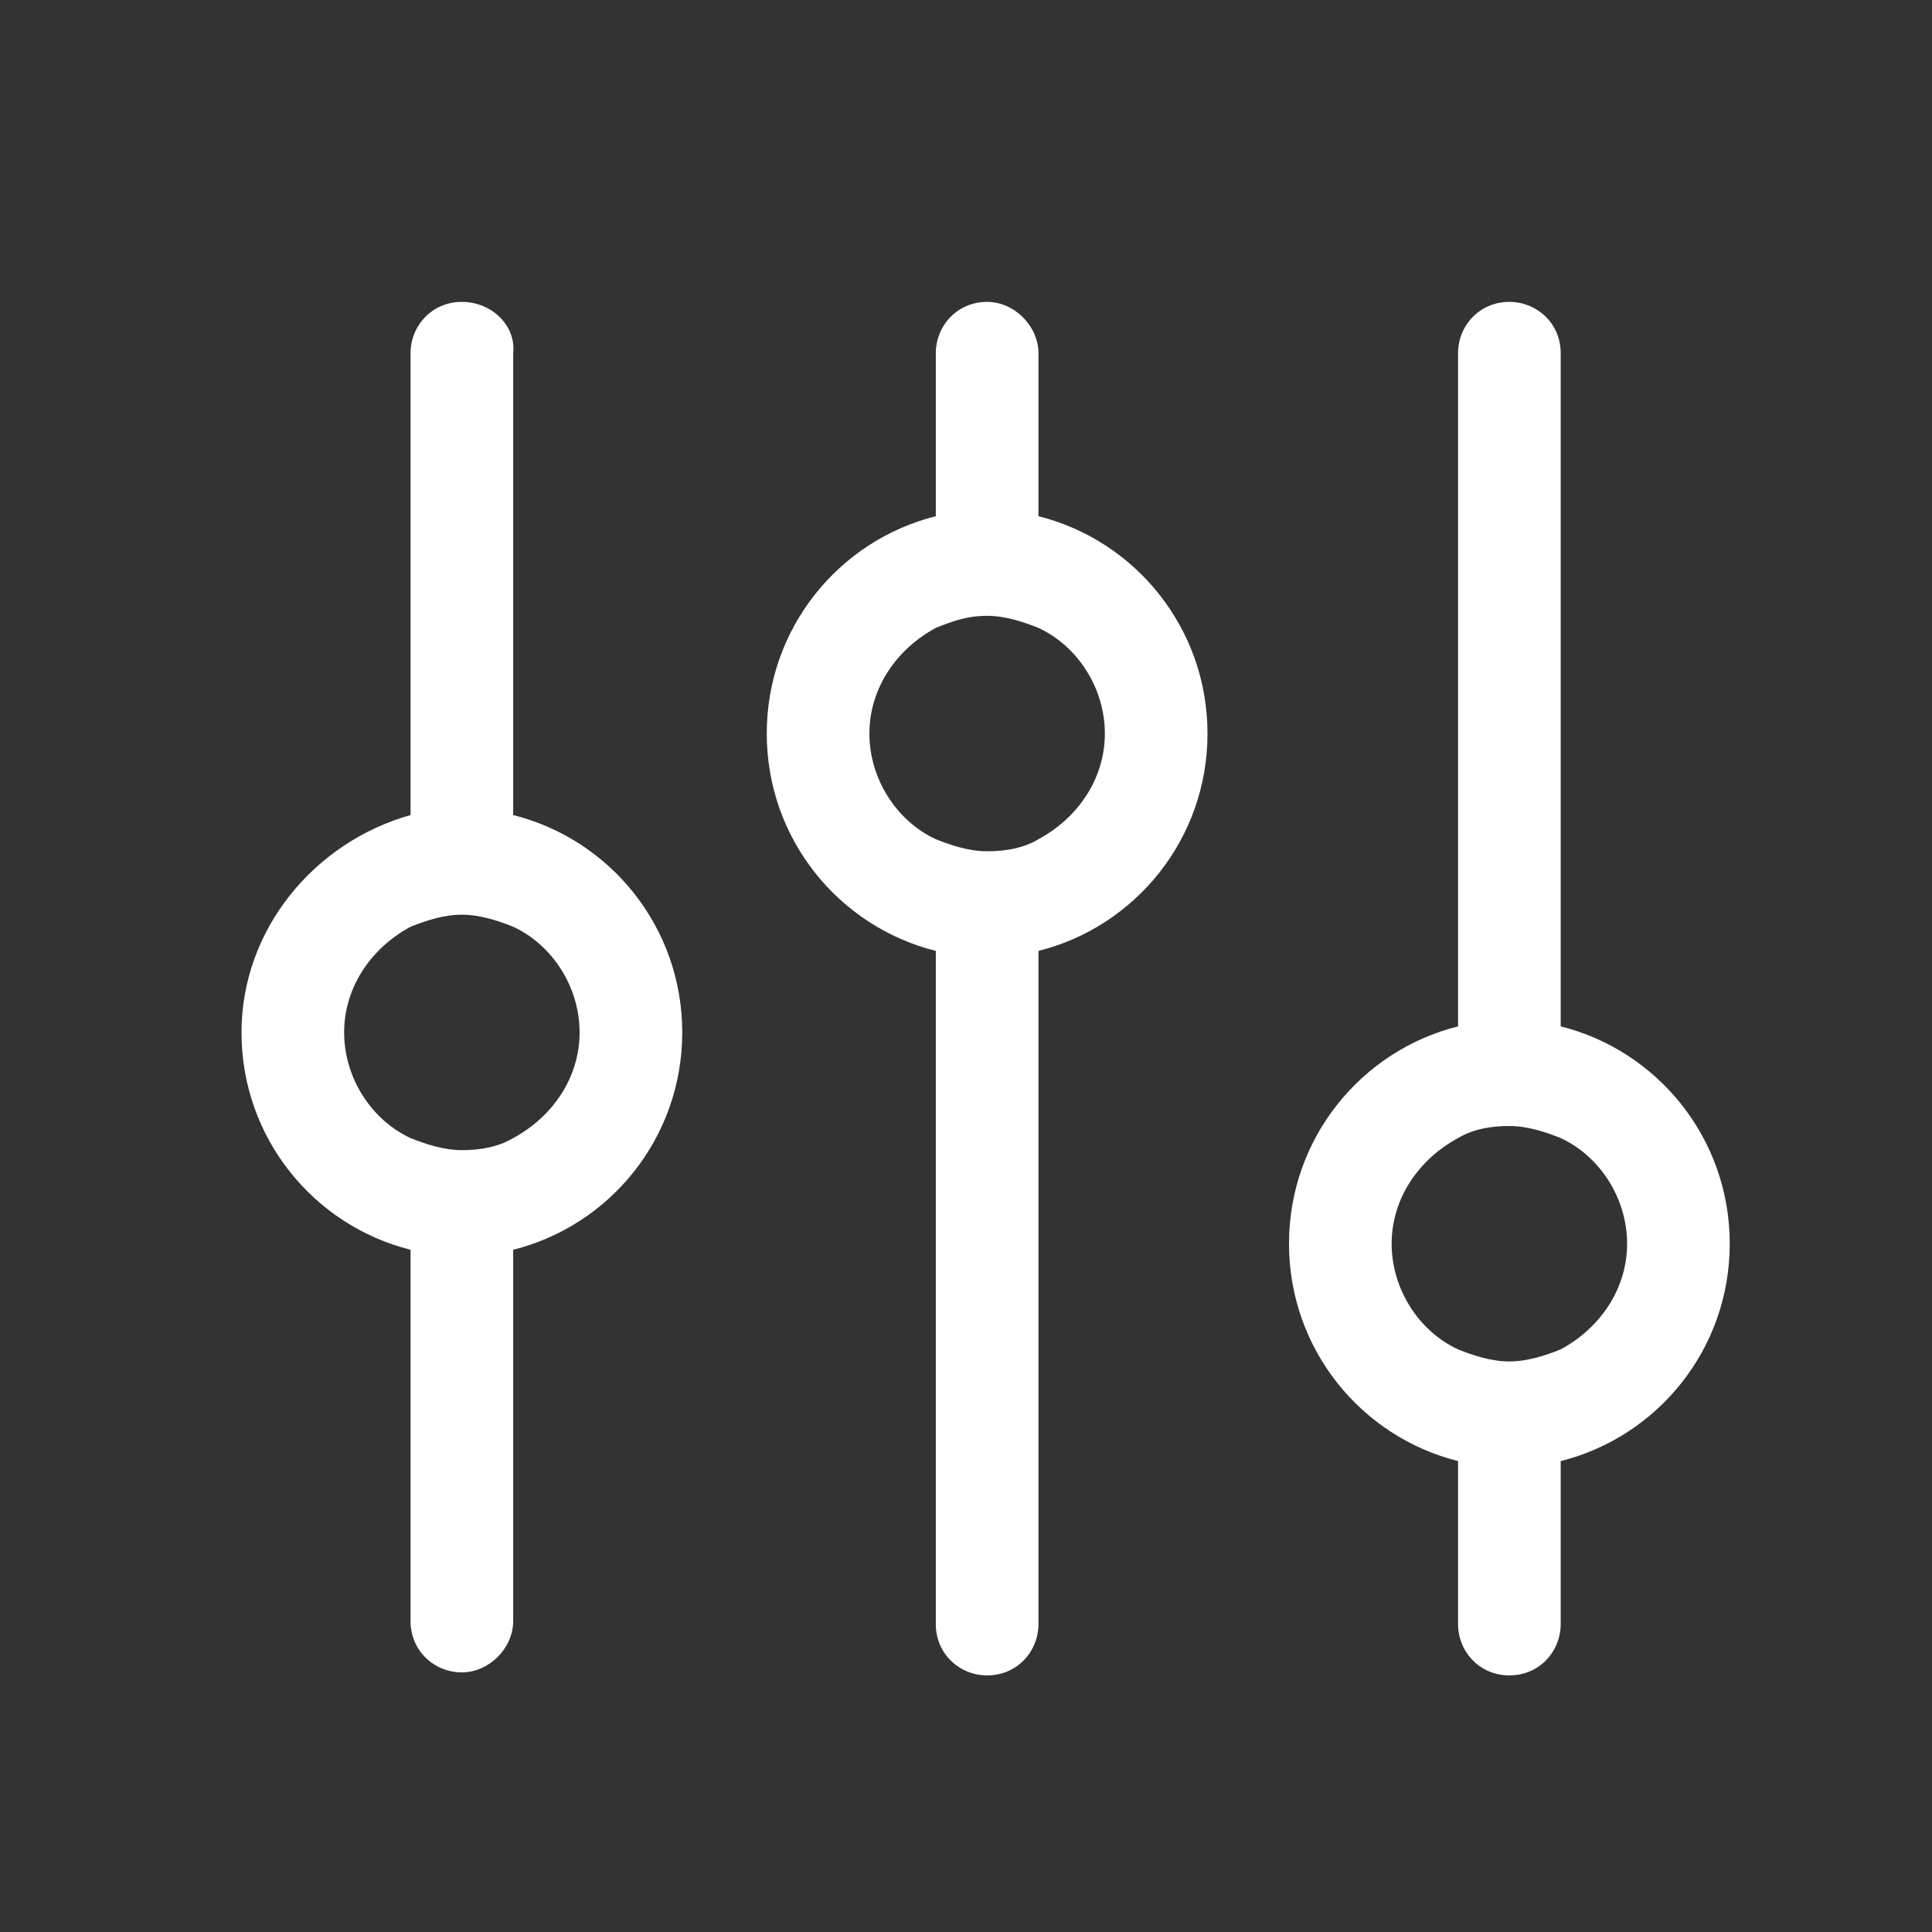
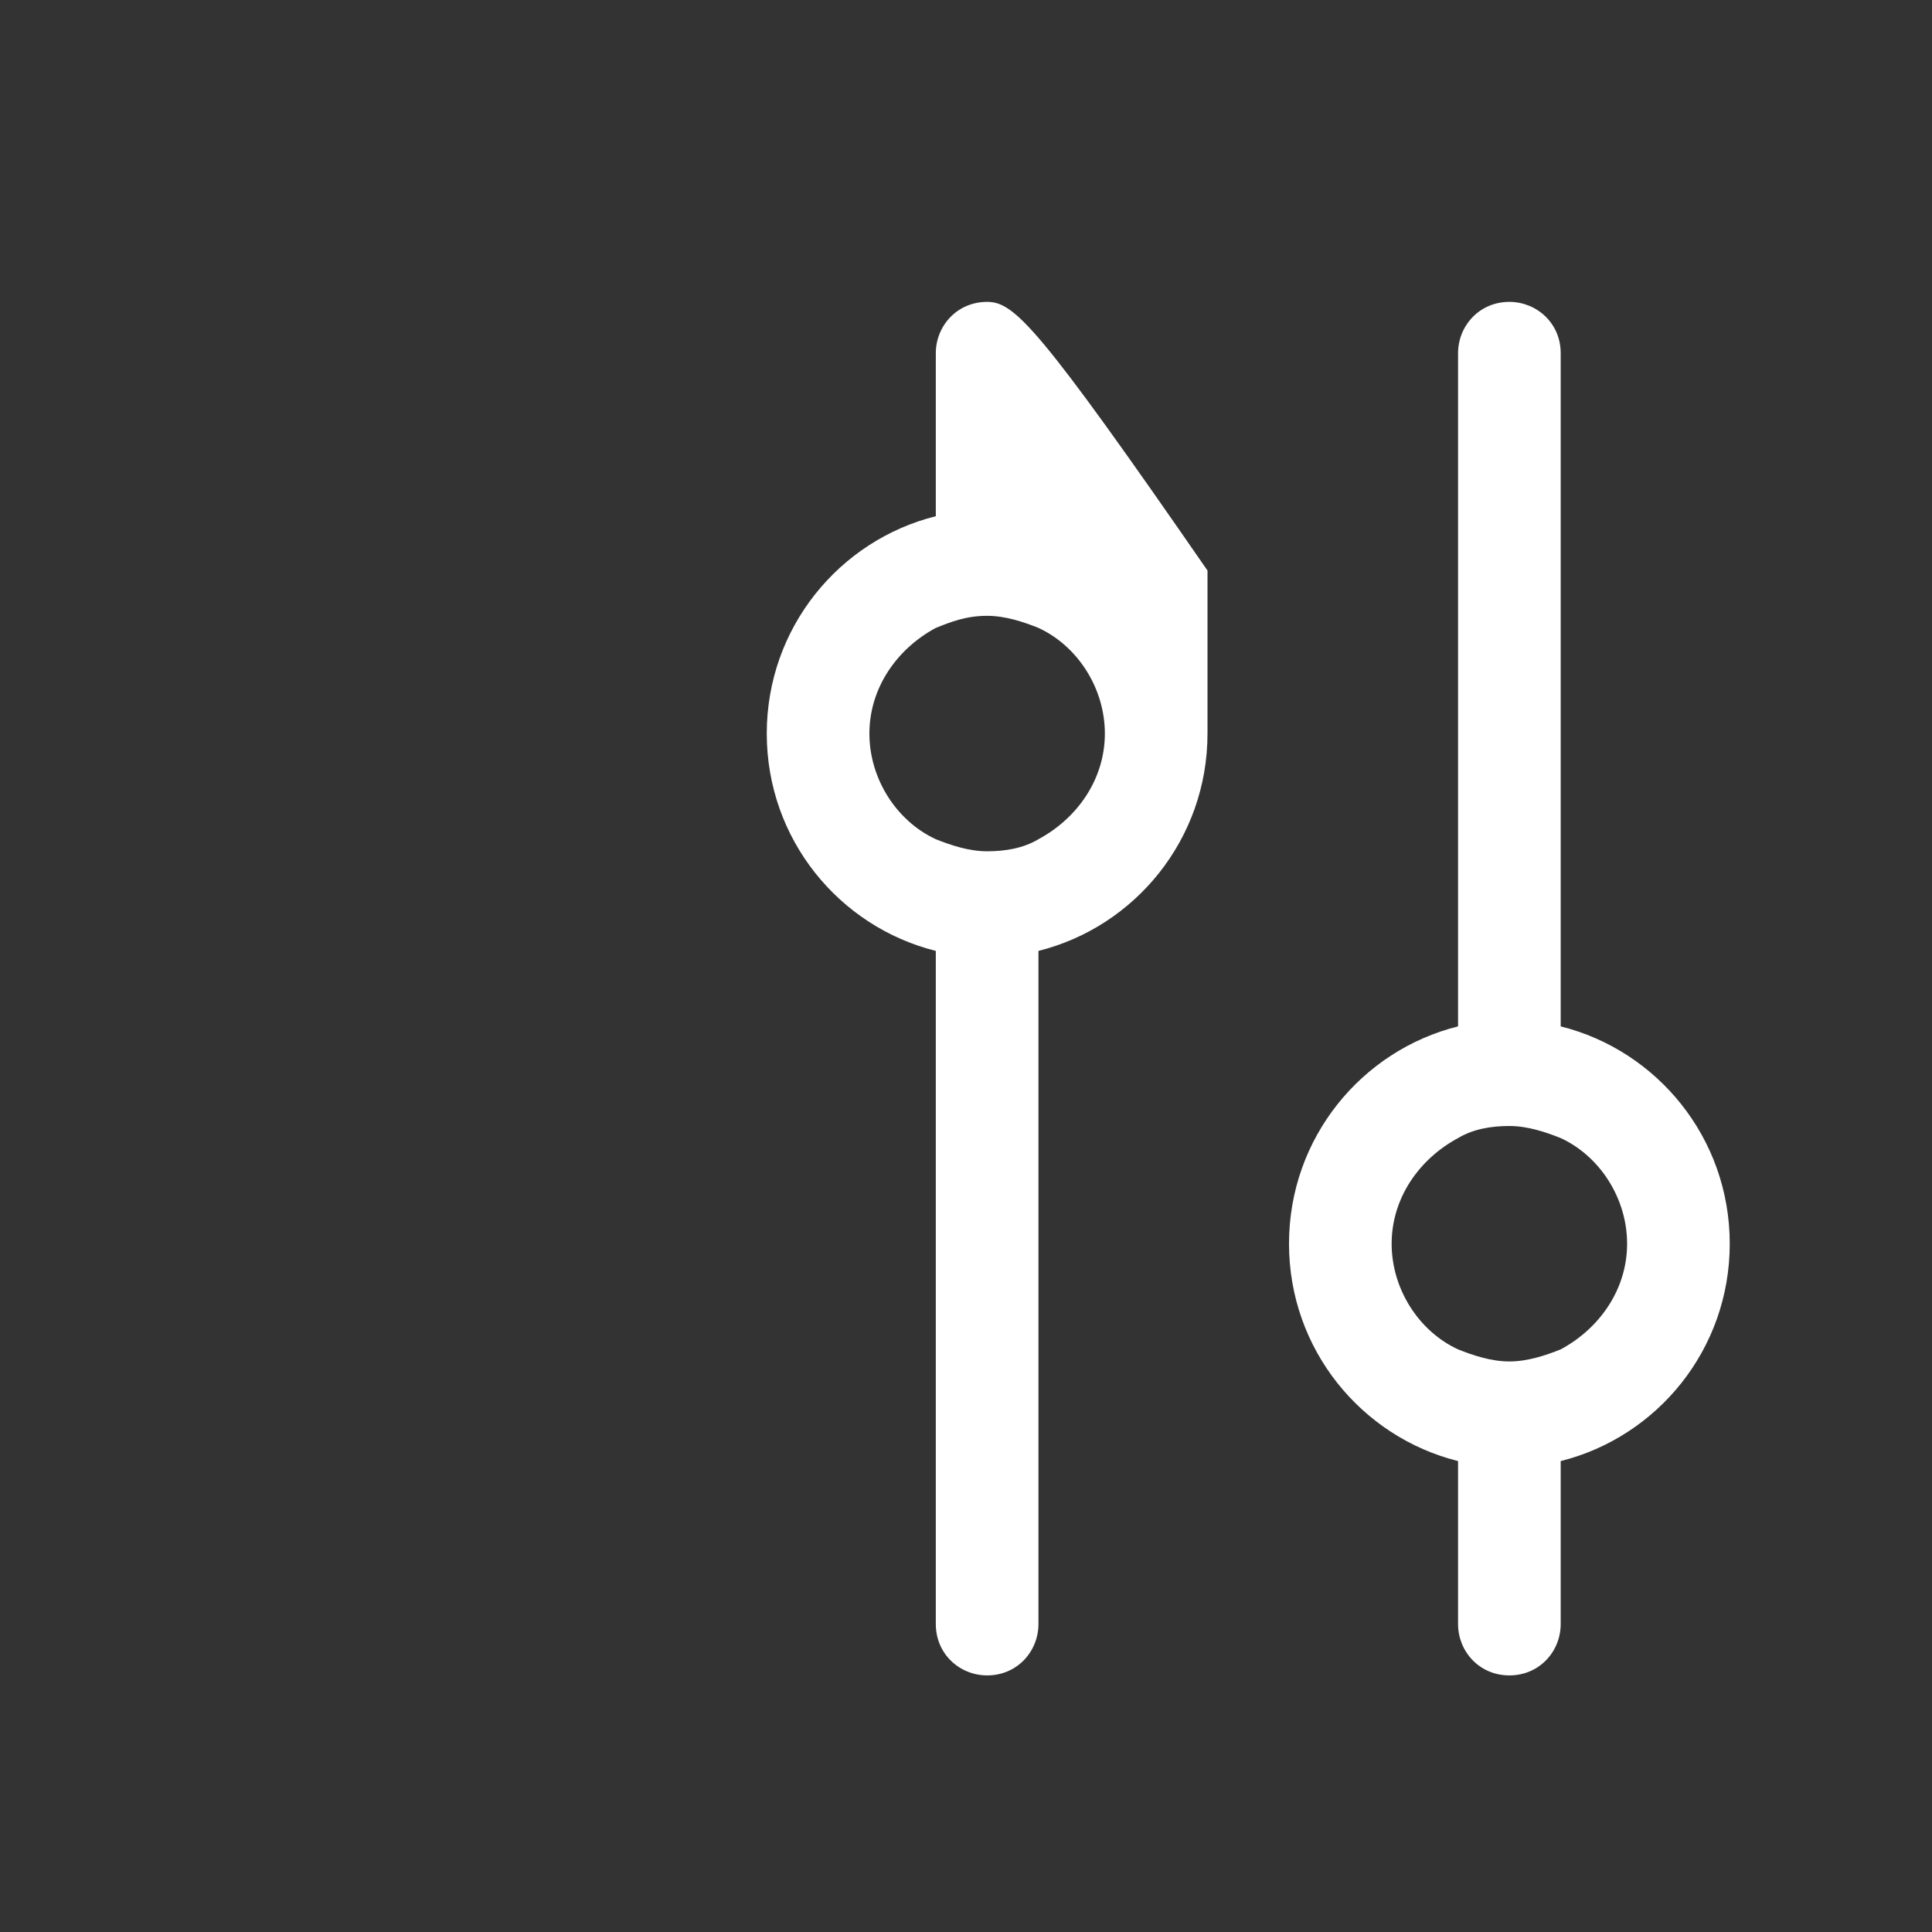
<svg xmlns="http://www.w3.org/2000/svg" version="1.1" id="Layer_1" x="0px" y="0px" viewBox="0 0 64 64" style="enable-background:new 0 0 64 64;" xml:space="preserve">
  <rect x="0" y="0" width="64" height="64" fill="#333333" stroke="none" />
  <style type="text/css">
	.st0{fill:#FFFFFF;}
</style>
  <g>
    <g>
      <g>
        <path class="st0" d="M50,55.5c1,0,1.7-0.8,1.7-1.7v-5.4c3.2-0.8,5.6-3.7,5.6-7.2c0-3.5-2.4-6.4-5.6-7.2V11.7c0-1-0.8-1.7-1.7-1.7     c-1,0-1.7,0.8-1.7,1.7V34c-3.2,0.8-5.6,3.7-5.6,7.2c0,3.5,2.4,6.4,5.6,7.2v5.4C48.3,54.7,49,55.5,50,55.5z M50,45.1     c-0.6,0-1.2-0.2-1.7-0.4c-1.3-0.6-2.2-2-2.2-3.5c0-1.5,0.9-2.8,2.2-3.5c0.5-0.3,1.1-0.4,1.7-0.4c0.6,0,1.2,0.2,1.7,0.4     c1.3,0.6,2.2,2,2.2,3.5c0,1.5-0.9,2.8-2.2,3.5C51.2,44.9,50.6,45.1,50,45.1z" />
-         <path class="st0" d="M32.7,10c-1,0-1.7,0.8-1.7,1.7v5.4c-3.2,0.8-5.6,3.7-5.6,7.2c0,3.5,2.4,6.4,5.6,7.2v22.3     c0,1,0.8,1.7,1.7,1.7c1,0,1.7-0.8,1.7-1.7V31.5c3.2-0.8,5.6-3.7,5.6-7.2c0-3.5-2.4-6.4-5.6-7.2v-5.4C34.4,10.8,33.6,10,32.7,10z      M32.7,20.4c0.6,0,1.2,0.2,1.7,0.4c1.3,0.6,2.2,2,2.2,3.5c0,1.5-0.9,2.8-2.2,3.5c-0.5,0.3-1.1,0.4-1.7,0.4     c-0.6,0-1.2-0.2-1.7-0.4c-1.3-0.6-2.2-2-2.2-3.5c0-1.5,0.9-2.8,2.2-3.5C31.5,20.6,32,20.4,32.7,20.4z" />
-         <path class="st0" d="M15.3,10c-1,0-1.7,0.8-1.7,1.7v15.3C10.4,27.9,8,30.8,8,34.2c0,3.5,2.4,6.4,5.6,7.2v12.3     c0,1,0.8,1.7,1.7,1.7s1.7-0.8,1.7-1.7V41.4c3.2-0.8,5.6-3.7,5.6-7.2c0-3.5-2.4-6.4-5.6-7.2V11.7C17.1,10.8,16.3,10,15.3,10z      M15.3,30.3c0.6,0,1.2,0.2,1.7,0.4c1.3,0.6,2.2,2,2.2,3.5c0,1.5-0.9,2.8-2.2,3.5c-0.5,0.3-1.1,0.4-1.7,0.4     c-0.6,0-1.2-0.2-1.7-0.4c-1.3-0.6-2.2-2-2.2-3.5c0-1.5,0.9-2.8,2.2-3.5C14.1,30.5,14.7,30.3,15.3,30.3z" />
+         <path class="st0" d="M32.7,10c-1,0-1.7,0.8-1.7,1.7v5.4c-3.2,0.8-5.6,3.7-5.6,7.2c0,3.5,2.4,6.4,5.6,7.2v22.3     c0,1,0.8,1.7,1.7,1.7c1,0,1.7-0.8,1.7-1.7V31.5c3.2-0.8,5.6-3.7,5.6-7.2v-5.4C34.4,10.8,33.6,10,32.7,10z      M32.7,20.4c0.6,0,1.2,0.2,1.7,0.4c1.3,0.6,2.2,2,2.2,3.5c0,1.5-0.9,2.8-2.2,3.5c-0.5,0.3-1.1,0.4-1.7,0.4     c-0.6,0-1.2-0.2-1.7-0.4c-1.3-0.6-2.2-2-2.2-3.5c0-1.5,0.9-2.8,2.2-3.5C31.5,20.6,32,20.4,32.7,20.4z" />
      </g>
    </g>
  </g>
</svg>